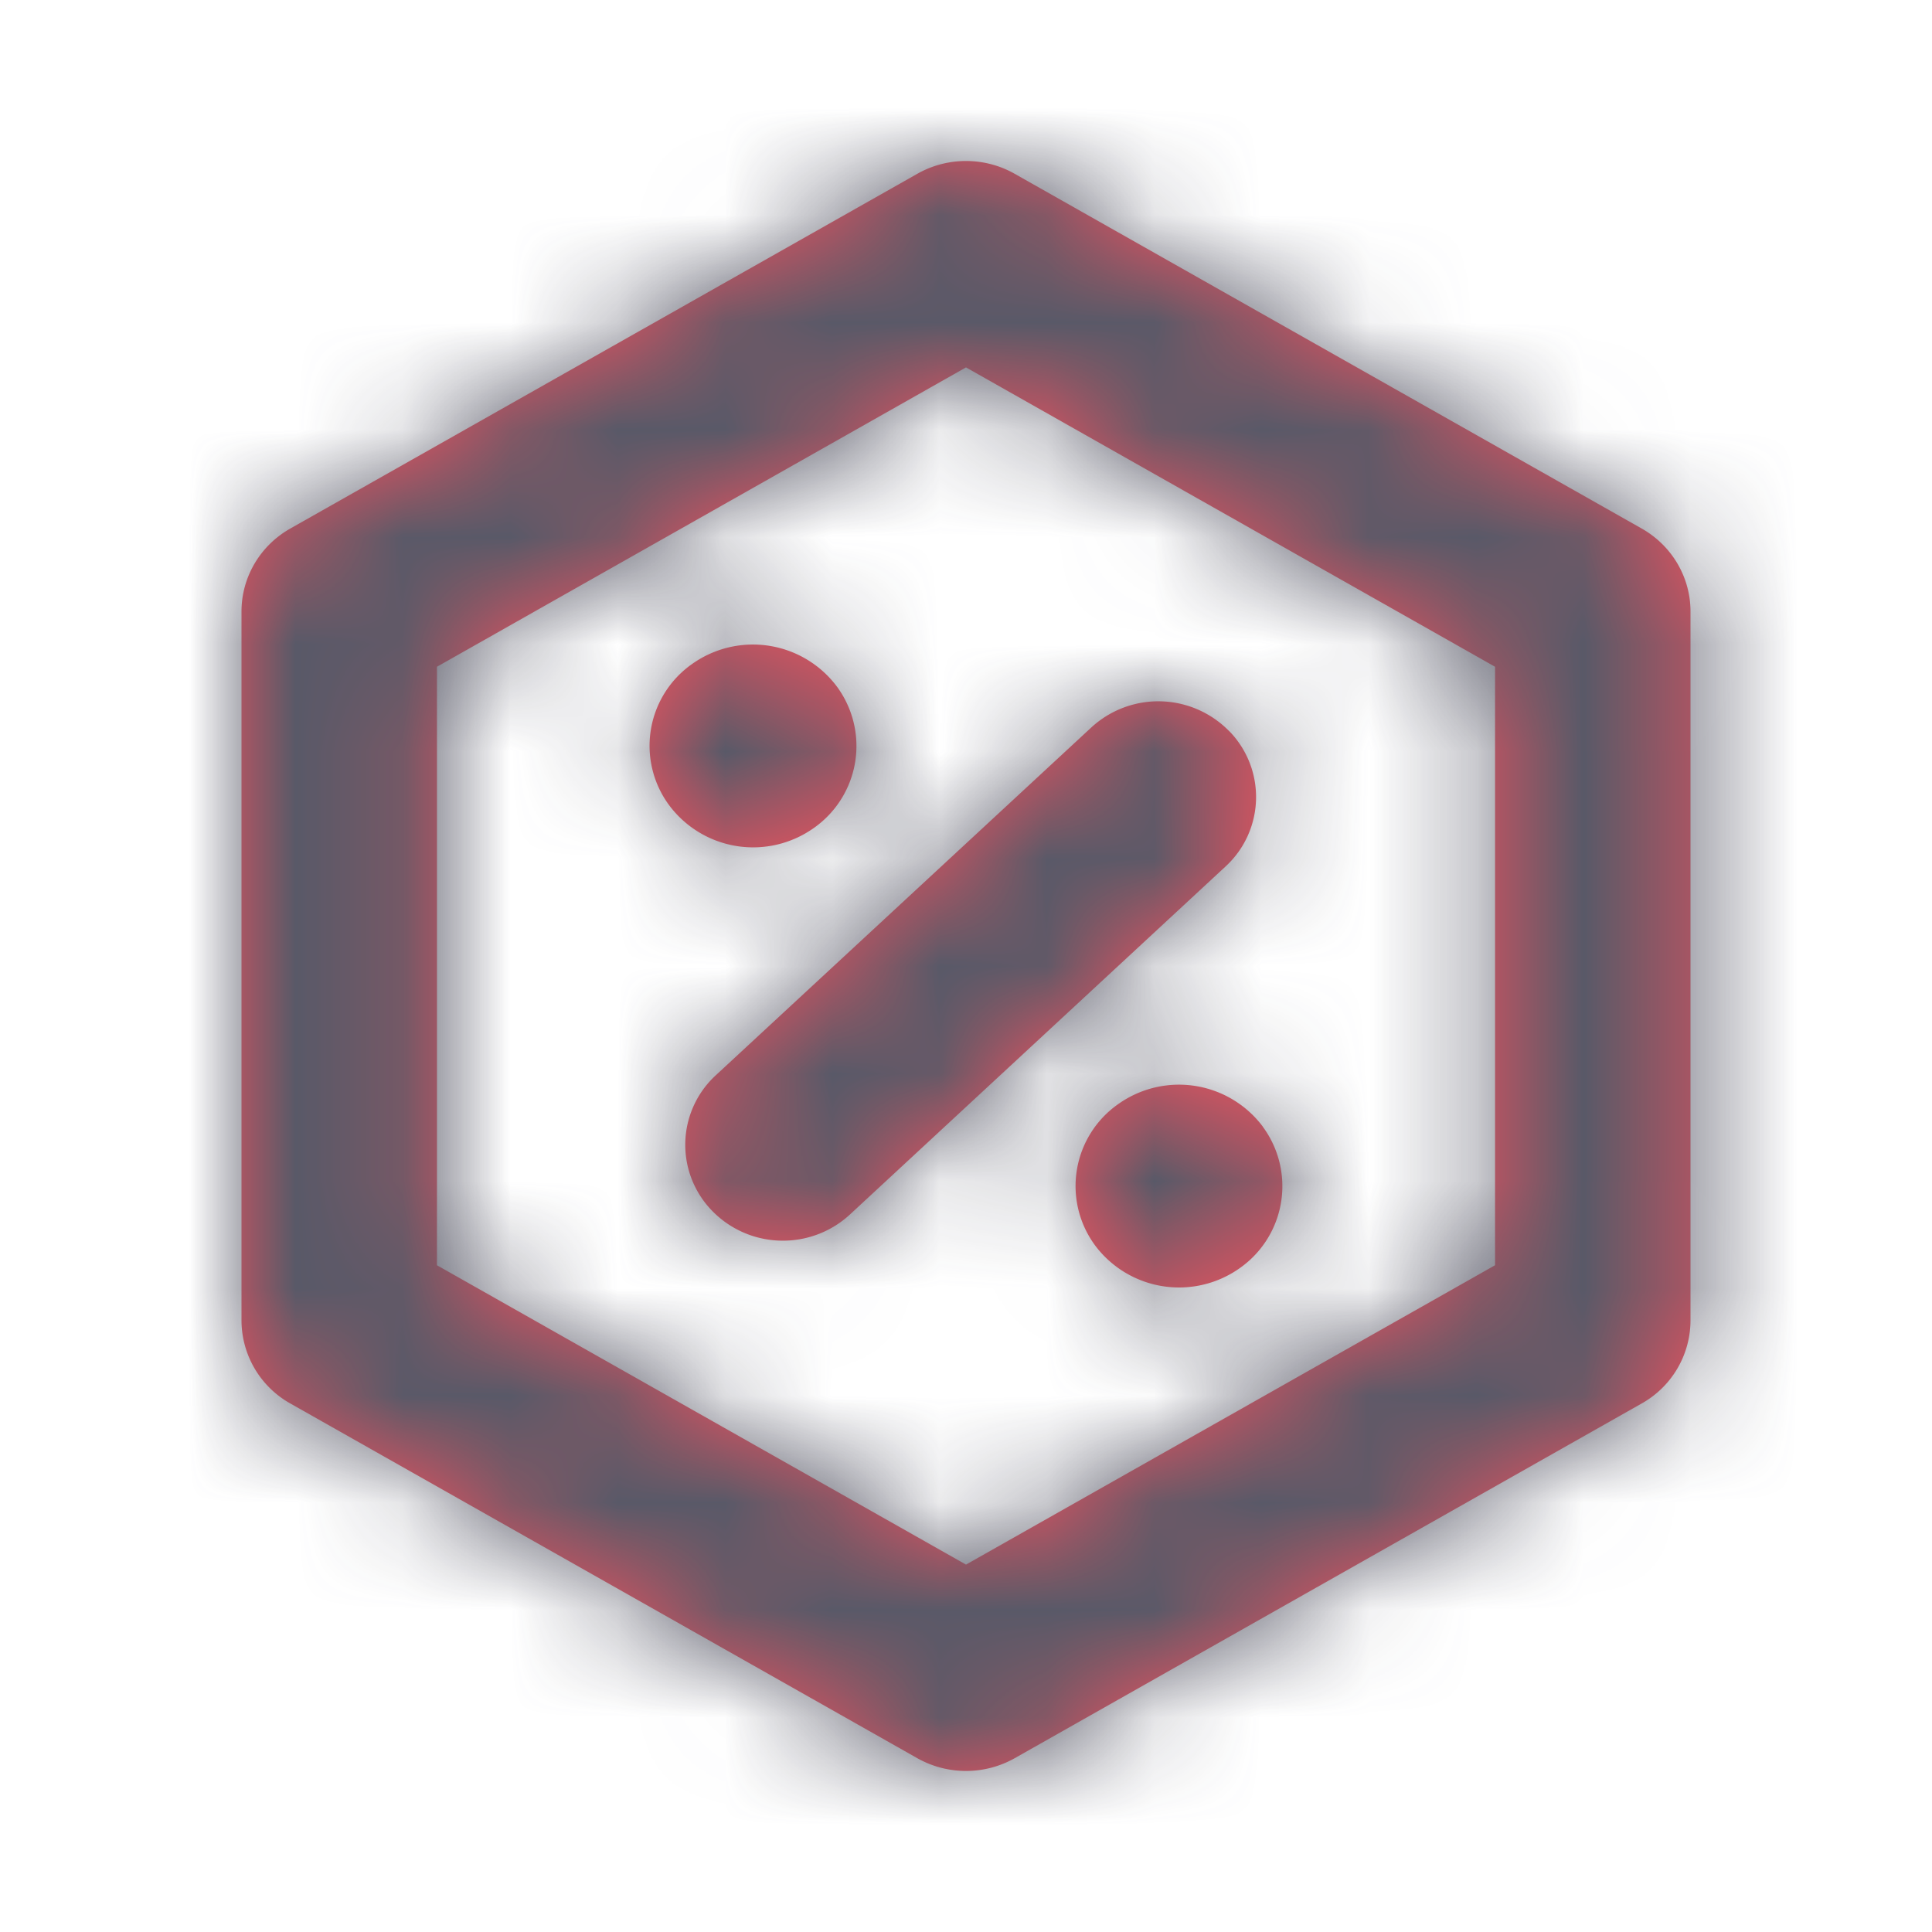
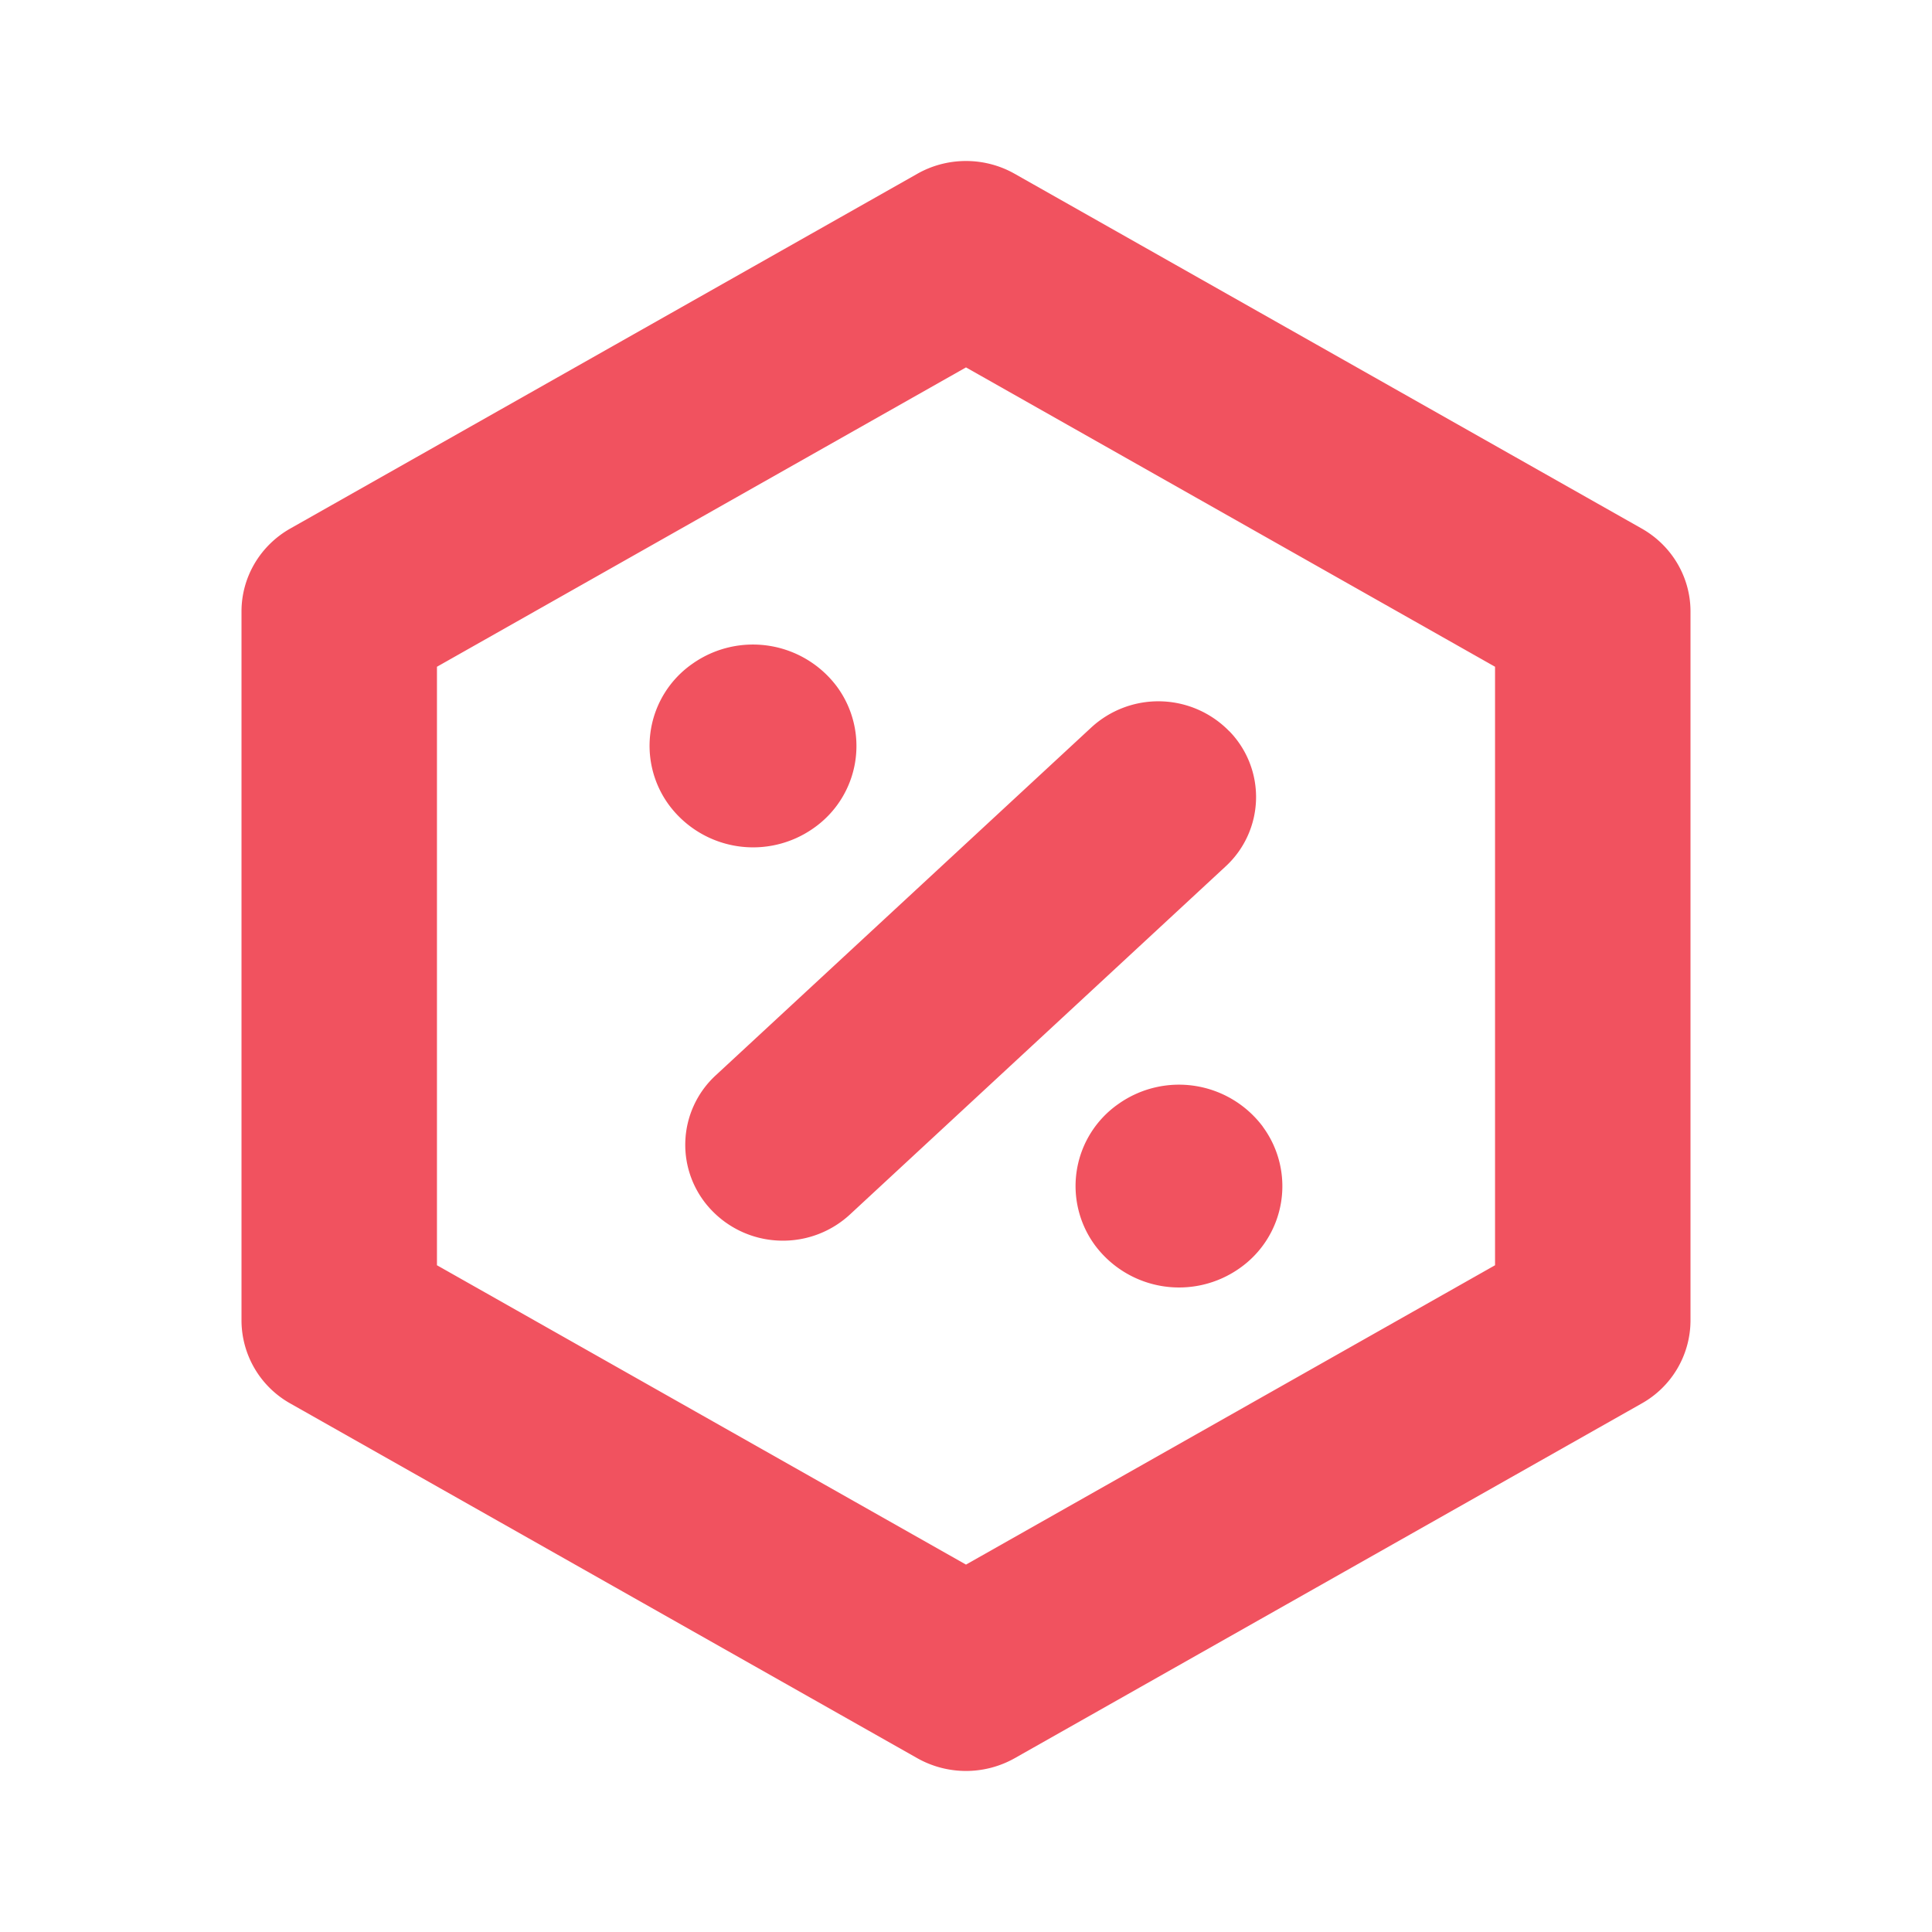
<svg xmlns="http://www.w3.org/2000/svg" xmlns:xlink="http://www.w3.org/1999/xlink" width="18" height="18">
  <defs>
    <path d="m7.205.12 5.84 3.304c.281.159.455.453.455.773v6.607a.889.889 0 0 1-.455.772l-5.84 3.304a.925.925 0 0 1-.91 0l-5.84-3.304A.889.889 0 0 1 0 10.804V4.197c0-.32.174-.614.455-.773L6.295.12c.281-.16.629-.16.91 0zM6.75 1.923 1.821 4.712v5.576l4.929 2.789 4.929-2.789V4.712L6.75 1.923zm2.765 7.074a.933.933 0 0 1-.216 1.319.977.977 0 0 1-1.345-.211.932.932 0 0 1 .215-1.319.976.976 0 0 1 1.346.21zm-.311-3.684a.879.879 0 0 1-.036 1.26L5.67 9.814a.918.918 0 0 1-.625.245.916.916 0 0 1-.662-.28.88.88 0 0 1 .036-1.261l3.498-3.24a.922.922 0 0 1 1.287.036zm-3.658-.418a.933.933 0 0 1-.215 1.32.976.976 0 0 1-1.346-.212.931.931 0 0 1 .215-1.318.977.977 0 0 1 1.346.21z" id="a" />
  </defs>
  <g transform="translate(2.25 1.5)" fill="none" fill-rule="evenodd" opacity=".8">
    <mask id="b" fill="#fff">
      <use xlink:href="#a" />
    </mask>
    <use fill="#EE2737" xlink:href="#a" />
    <g mask="url(#b)" fill="#2F3042">
-       <path d="M-2.25-1.5h18v18h-18z" />
-     </g>
+       </g>
  </g>
</svg>